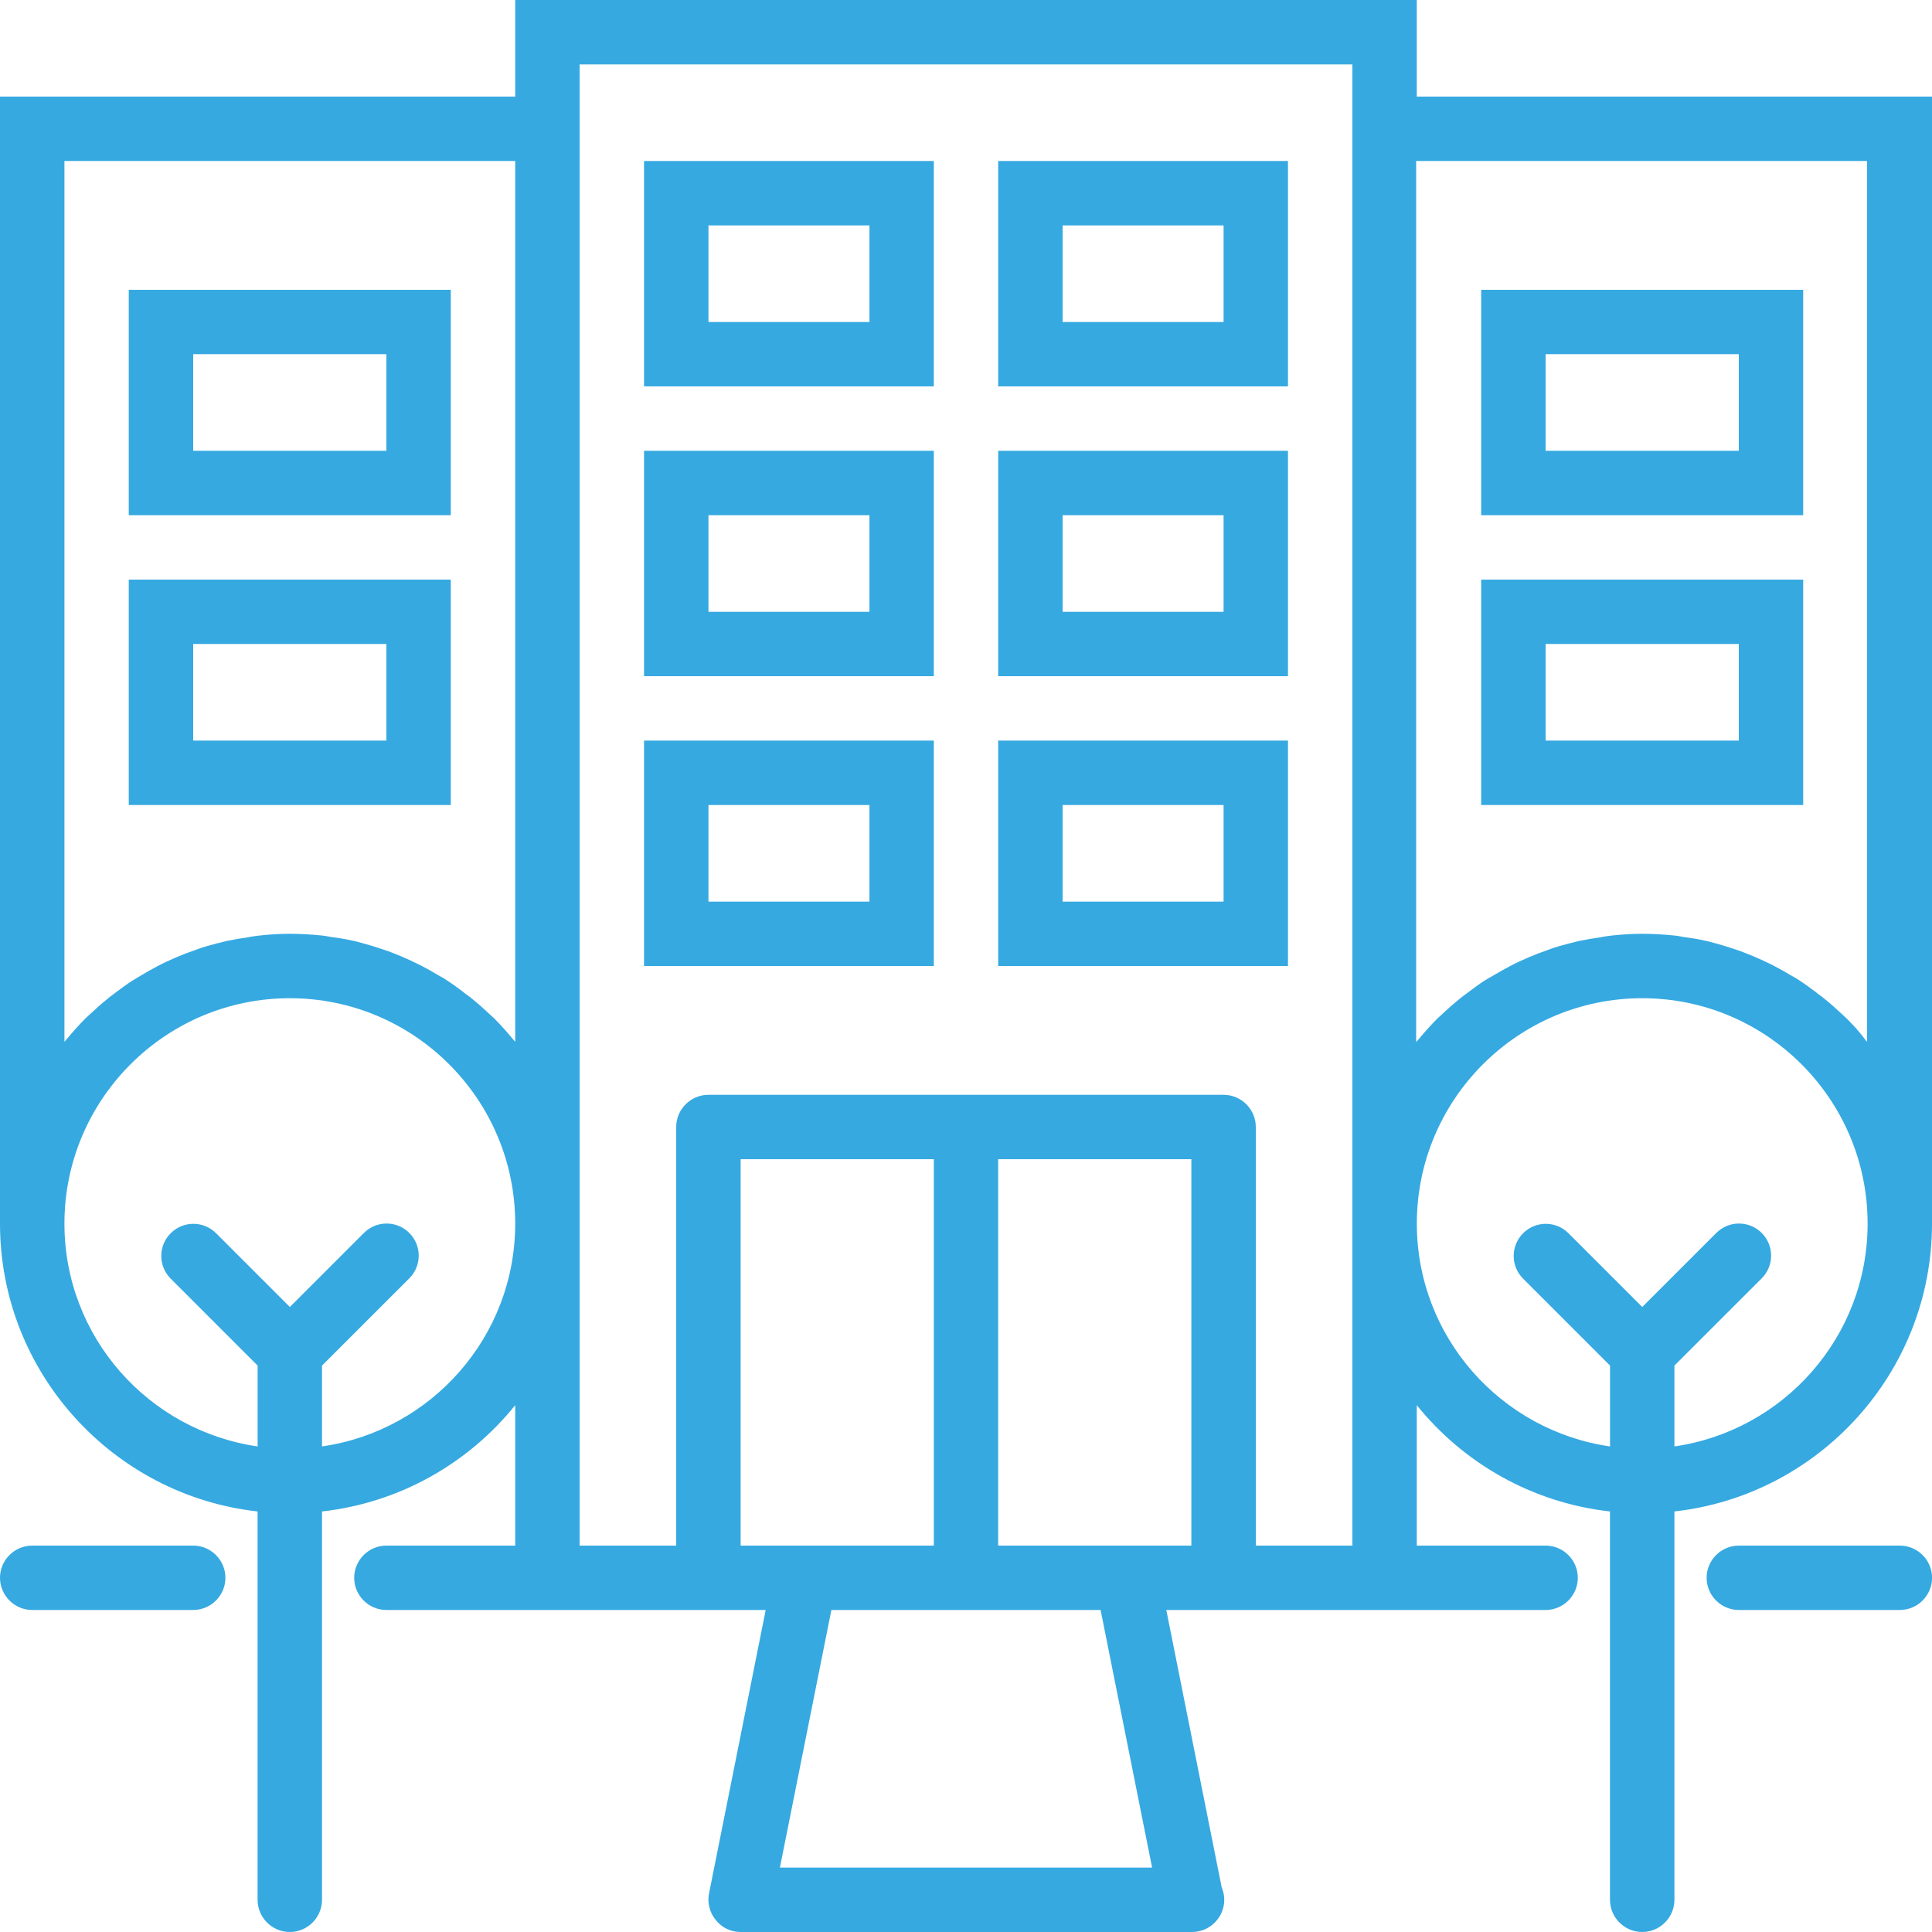
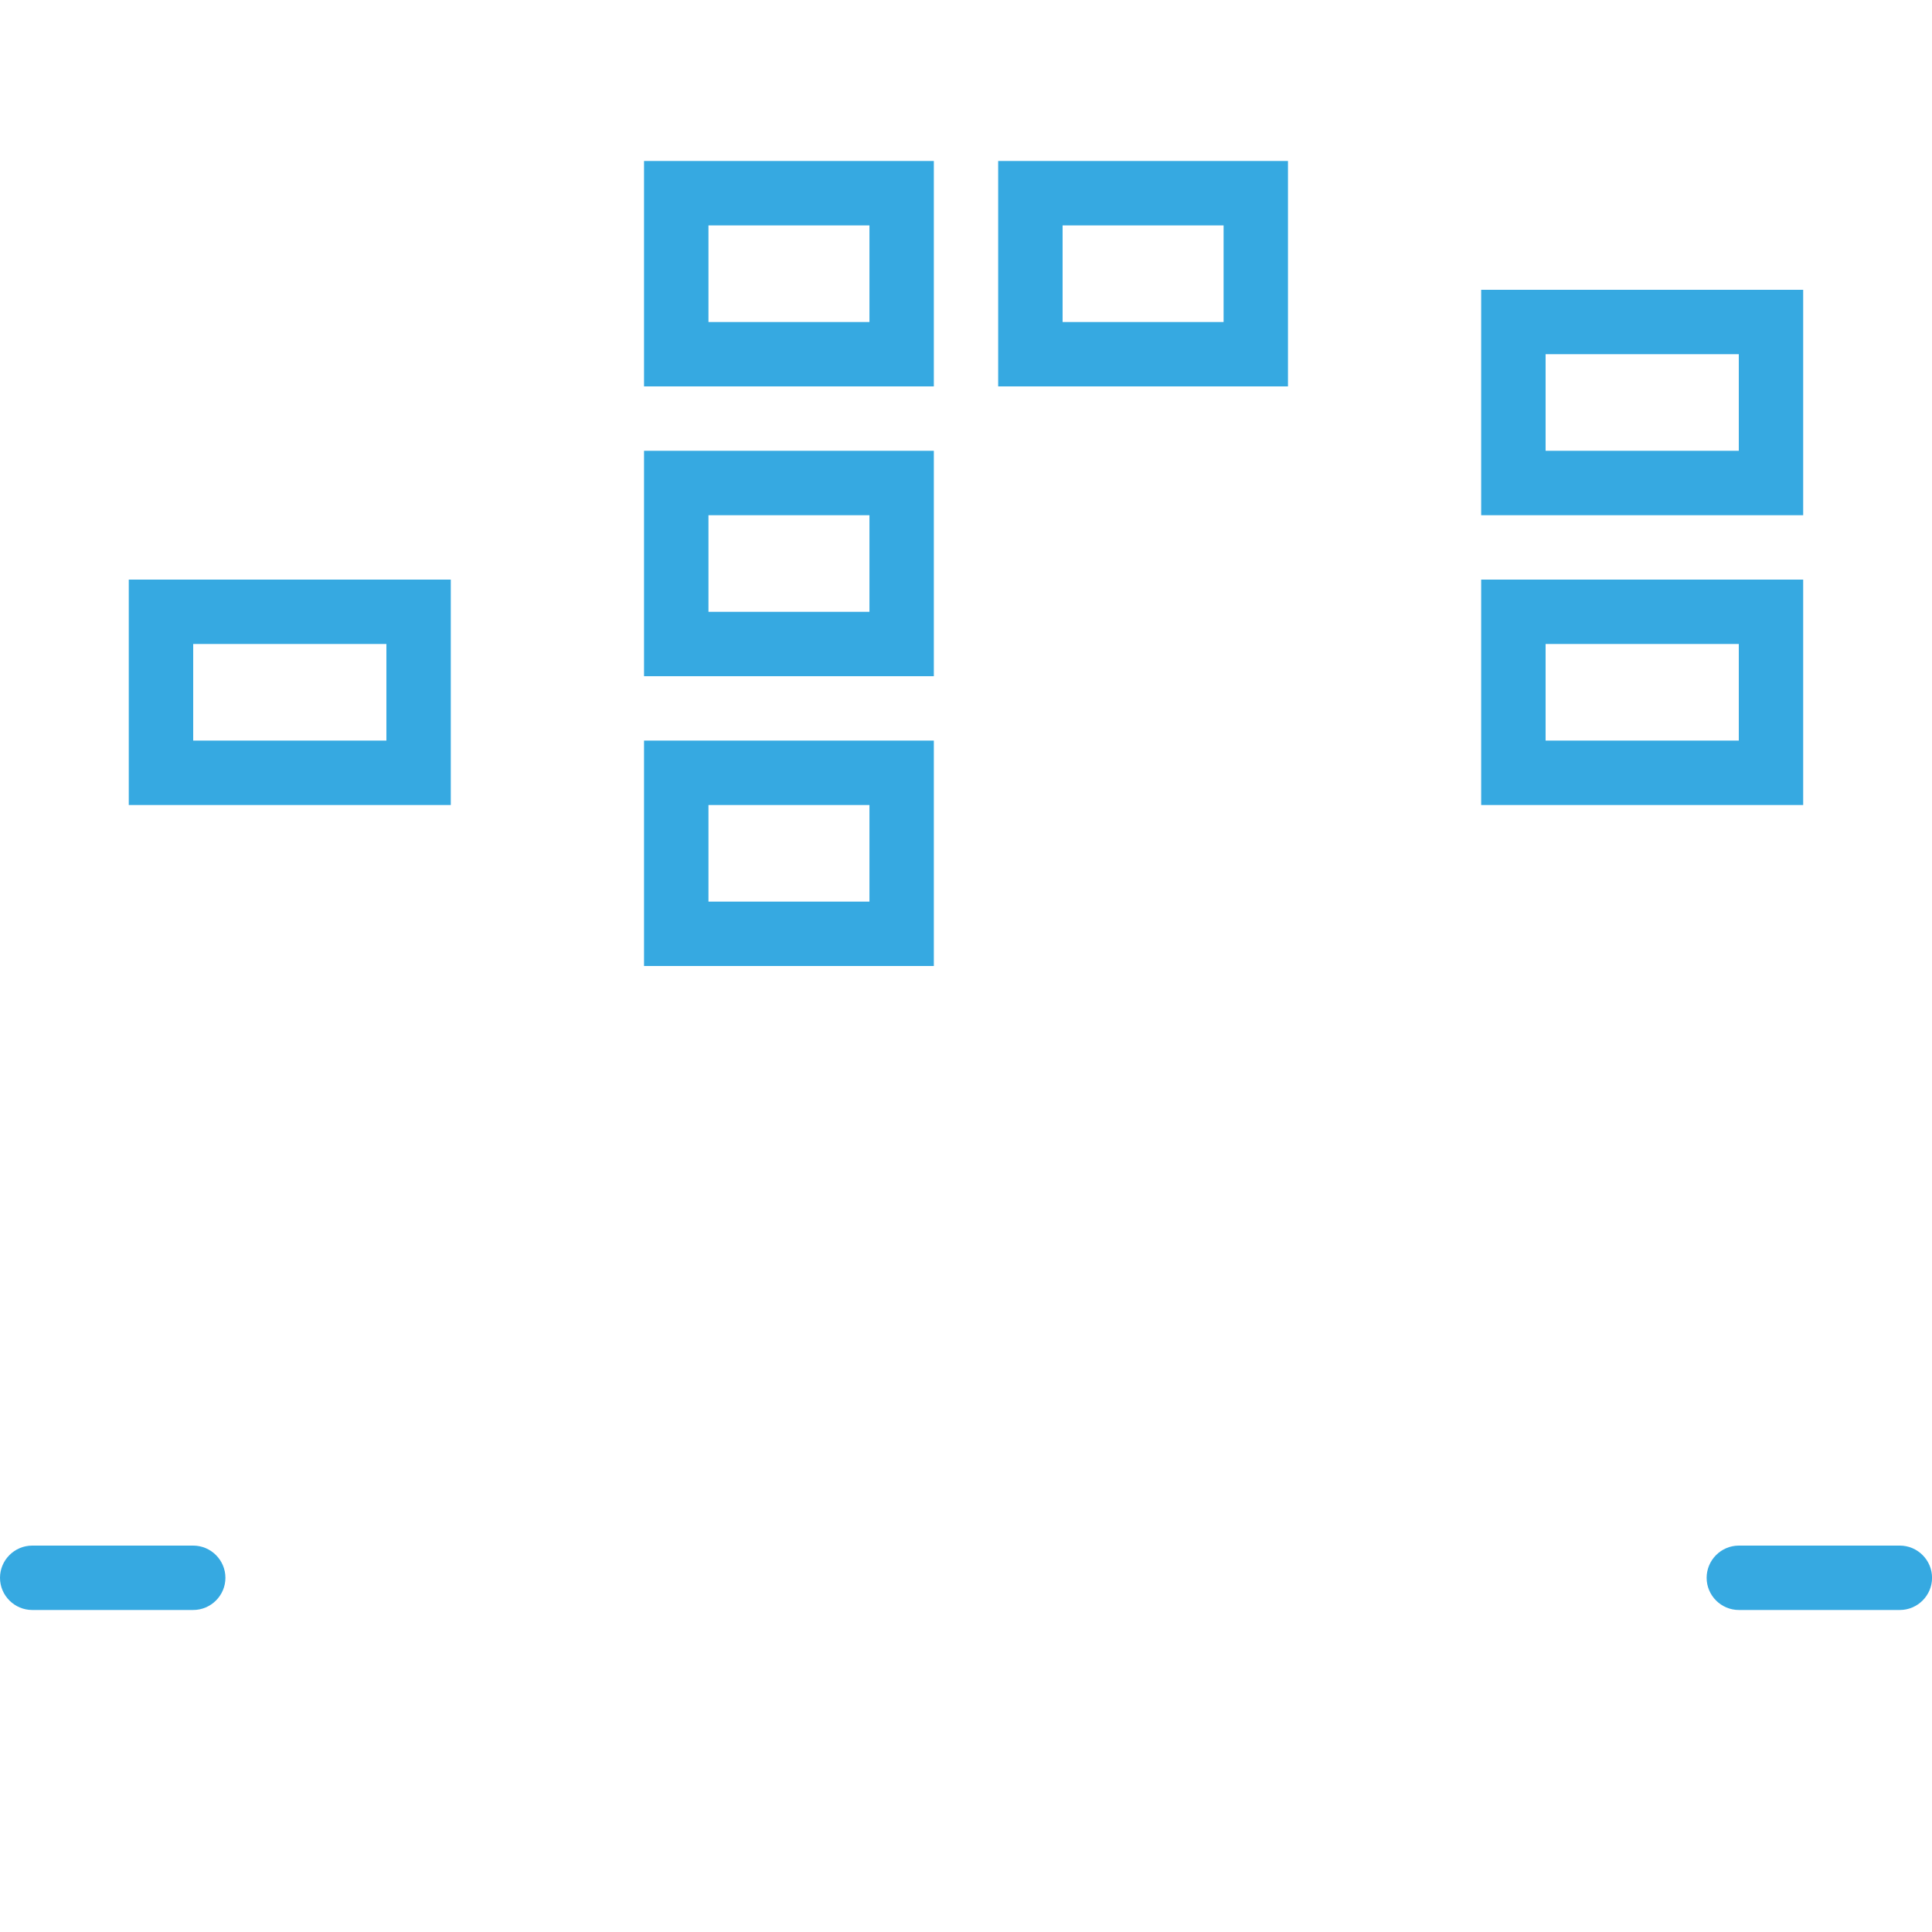
<svg xmlns="http://www.w3.org/2000/svg" width="40" height="40" viewBox="0 0 40 40" fill="none">
  <g clip-path="url(#clip0_266_12025)">
    <path fill-rule="evenodd" clip-rule="evenodd" d="M13.334 8H19.334V3.333H13.334V8ZM14.668 4.667H18.001V6.667H14.668V4.667Z" fill="#36A9E1" />
    <path fill-rule="evenodd" clip-rule="evenodd" d="M20.666 8H26.666V3.333H20.666V8ZM22 4.667H25.333V6.667H22V4.667Z" fill="#36A9E1" />
    <path fill-rule="evenodd" clip-rule="evenodd" d="M30.666 10.667H37.333V6H30.666V10.667ZM32 7.333H36V9.333H32V7.333Z" fill="#36A9E1" />
    <path fill-rule="evenodd" clip-rule="evenodd" d="M30.666 16.667H37.333V12H30.666V16.667ZM32 13.333H36V15.333H32V13.333Z" fill="#36A9E1" />
-     <path fill-rule="evenodd" clip-rule="evenodd" d="M9.333 6H2.666V10.667H9.333V6ZM8 9.333H4V7.333H8V9.333Z" fill="#36A9E1" />
    <path fill-rule="evenodd" clip-rule="evenodd" d="M9.333 12H2.666V16.667H9.333V12ZM8 15.333H4V13.333H8V15.333Z" fill="#36A9E1" />
    <path fill-rule="evenodd" clip-rule="evenodd" d="M13.334 14H19.334V9.333H13.334V14ZM14.668 10.667H18.001V12.667H14.668V10.667Z" fill="#36A9E1" />
-     <path fill-rule="evenodd" clip-rule="evenodd" d="M20.666 14H26.666V9.333H20.666V14ZM22 10.667H25.333V12.667H22V10.667Z" fill="#36A9E1" />
    <path fill-rule="evenodd" clip-rule="evenodd" d="M13.334 20H19.334V15.333H13.334V20ZM14.668 16.667H18.001V18.667H14.668V16.667Z" fill="#36A9E1" />
-     <path fill-rule="evenodd" clip-rule="evenodd" d="M20.666 20H26.666V15.333H20.666V20ZM22 16.667H25.333V18.667H22V16.667Z" fill="#36A9E1" />
-     <path fill-rule="evenodd" clip-rule="evenodd" d="M29.333 2V0H10.667V2H0V25.333C0 28.413 2.34 30.96 5.333 31.293V39.333C5.333 39.7 5.633 40 6 40C6.367 40 6.667 39.7 6.667 39.333V31.293C8.28 31.113 9.7 30.293 10.667 29.093V32H8C7.633 32 7.333 32.3 7.333 32.667C7.333 33.033 7.633 33.333 8 33.333H10.667H11.333H14.667H15.853L14.68 39.2C14.64 39.393 14.693 39.6 14.82 39.753C14.947 39.913 15.133 40 15.333 40H24.667C24.673 40 24.673 40 24.68 40C25.047 40 25.347 39.7 25.347 39.333C25.347 39.24 25.327 39.153 25.293 39.073L24.147 33.333H25.333H28.667H29.333H32C32.367 33.333 32.667 33.033 32.667 32.667C32.667 32.3 32.367 32 32 32H29.333V29.093C30.3 30.293 31.72 31.113 33.333 31.293V39.333C33.333 39.7 33.633 40 34 40C34.367 40 34.667 39.7 34.667 39.333V31.293C37.66 30.96 40 28.413 40 25.333V2H29.333ZM1.334 21.567V3.333H10.667V21.567C10.661 21.56 10.654 21.553 10.647 21.547C10.514 21.387 10.381 21.233 10.234 21.087C10.207 21.06 10.181 21.04 10.154 21.013C10.027 20.893 9.901 20.78 9.767 20.673C9.714 20.627 9.647 20.587 9.594 20.54C9.487 20.46 9.381 20.38 9.267 20.307C9.201 20.26 9.127 20.22 9.054 20.18C8.947 20.113 8.834 20.053 8.721 19.993C8.647 19.953 8.567 19.92 8.487 19.88C8.374 19.827 8.261 19.78 8.141 19.733C8.061 19.7 7.981 19.673 7.901 19.647C7.781 19.607 7.654 19.567 7.527 19.533C7.447 19.513 7.367 19.487 7.287 19.473C7.147 19.44 7.007 19.42 6.861 19.4C6.787 19.387 6.721 19.373 6.647 19.367C6.441 19.347 6.221 19.333 6.001 19.333C5.781 19.333 5.561 19.347 5.341 19.373C5.267 19.38 5.201 19.393 5.127 19.407C4.981 19.427 4.841 19.453 4.701 19.48C4.621 19.5 4.541 19.52 4.461 19.54C4.334 19.573 4.207 19.607 4.087 19.653C4.007 19.68 3.927 19.713 3.847 19.74C3.727 19.787 3.614 19.833 3.501 19.887C3.421 19.92 3.347 19.96 3.267 20C3.154 20.06 3.047 20.12 2.934 20.187C2.867 20.227 2.801 20.267 2.734 20.307C2.621 20.38 2.514 20.46 2.407 20.54C2.347 20.587 2.287 20.627 2.234 20.673C2.101 20.78 1.974 20.893 1.847 21.013C1.821 21.04 1.794 21.06 1.767 21.087C1.621 21.233 1.487 21.387 1.354 21.547C1.347 21.553 1.341 21.56 1.334 21.567ZM6.667 29.947V28.273L8.474 26.467C8.734 26.207 8.734 25.787 8.474 25.527C8.214 25.267 7.794 25.267 7.534 25.527L6.001 27.06L4.474 25.533C4.214 25.273 3.794 25.273 3.534 25.533C3.274 25.793 3.274 26.213 3.534 26.473L5.334 28.273V29.947C3.074 29.62 1.334 27.68 1.334 25.333C1.334 22.76 3.427 20.667 6.001 20.667C8.574 20.667 10.667 22.76 10.667 25.333C10.667 27.68 8.927 29.62 6.667 29.947ZM16.667 32H15.334V24H19.334V32H16.667ZM23.853 38.667H16.147L17.213 33.333H22.787L23.853 38.667ZM23.333 32H20.666V24H24.666V32H23.333ZM28 32H26V23.333C26 22.967 25.7 22.667 25.333 22.667H14.667C14.3 22.667 14 22.967 14 23.333V32H12V25.333V2V1.333H28V2V25.333V32ZM34.667 29.947V28.273L36.474 26.467C36.734 26.207 36.734 25.787 36.474 25.527C36.214 25.267 35.794 25.267 35.534 25.527L34.001 27.06L32.474 25.533C32.214 25.273 31.794 25.273 31.534 25.533C31.274 25.793 31.274 26.213 31.534 26.473L33.334 28.273V29.947C31.074 29.62 29.334 27.68 29.334 25.333C29.334 22.76 31.427 20.667 34.001 20.667C36.574 20.667 38.667 22.76 38.667 25.333C38.667 27.68 36.927 29.62 34.667 29.947ZM38.234 21.087C38.207 21.06 38.18 21.04 38.154 21.013C38.027 20.893 37.9 20.78 37.767 20.673C37.714 20.627 37.647 20.587 37.594 20.54C37.487 20.46 37.38 20.38 37.267 20.307C37.2 20.26 37.127 20.22 37.054 20.18C36.947 20.113 36.834 20.053 36.72 19.993C36.647 19.953 36.567 19.92 36.487 19.88C36.374 19.827 36.26 19.78 36.14 19.733C36.06 19.7 35.98 19.673 35.9 19.647C35.78 19.607 35.654 19.567 35.527 19.533C35.447 19.513 35.367 19.487 35.287 19.473C35.147 19.44 35.007 19.42 34.86 19.4C34.787 19.387 34.72 19.373 34.647 19.367C34.44 19.347 34.22 19.333 34 19.333C33.78 19.333 33.56 19.347 33.34 19.373C33.267 19.38 33.2 19.393 33.127 19.407C32.98 19.427 32.84 19.453 32.7 19.48C32.62 19.5 32.54 19.52 32.46 19.54C32.334 19.573 32.207 19.607 32.087 19.653C32.007 19.68 31.927 19.713 31.847 19.74C31.727 19.787 31.614 19.833 31.5 19.887C31.42 19.92 31.347 19.96 31.267 20C31.154 20.06 31.047 20.12 30.934 20.187C30.86 20.227 30.794 20.267 30.72 20.313C30.607 20.387 30.5 20.467 30.394 20.547C30.334 20.593 30.274 20.633 30.22 20.68C30.087 20.787 29.96 20.9 29.834 21.02C29.807 21.047 29.78 21.067 29.754 21.093C29.607 21.24 29.474 21.393 29.34 21.553C29.334 21.56 29.327 21.567 29.32 21.573V3.333H38.654V21.567C38.647 21.56 38.64 21.553 38.634 21.547C38.52 21.387 38.38 21.233 38.234 21.087Z" fill="#36A9E1" />
    <path fill-rule="evenodd" clip-rule="evenodd" d="M4 32H0.667C0.3 32 0 32.3 0 32.667C0 33.033 0.3 33.333 0.667 33.333H4C4.367 33.333 4.667 33.033 4.667 32.667C4.667 32.3 4.367 32 4 32Z" fill="#36A9E1" />
    <path fill-rule="evenodd" clip-rule="evenodd" d="M39.334 32H36.001C35.634 32 35.334 32.3 35.334 32.667C35.334 33.033 35.634 33.333 36.001 33.333H39.334C39.701 33.333 40.001 33.033 40.001 32.667C40.001 32.3 39.701 32 39.334 32Z" fill="#36A9E1" />
  </g>
  <defs>
    <clipPath id="clip0_266_12025">
      <rect width="40" height="40" fill="white" />
    </clipPath>
  </defs>
</svg>